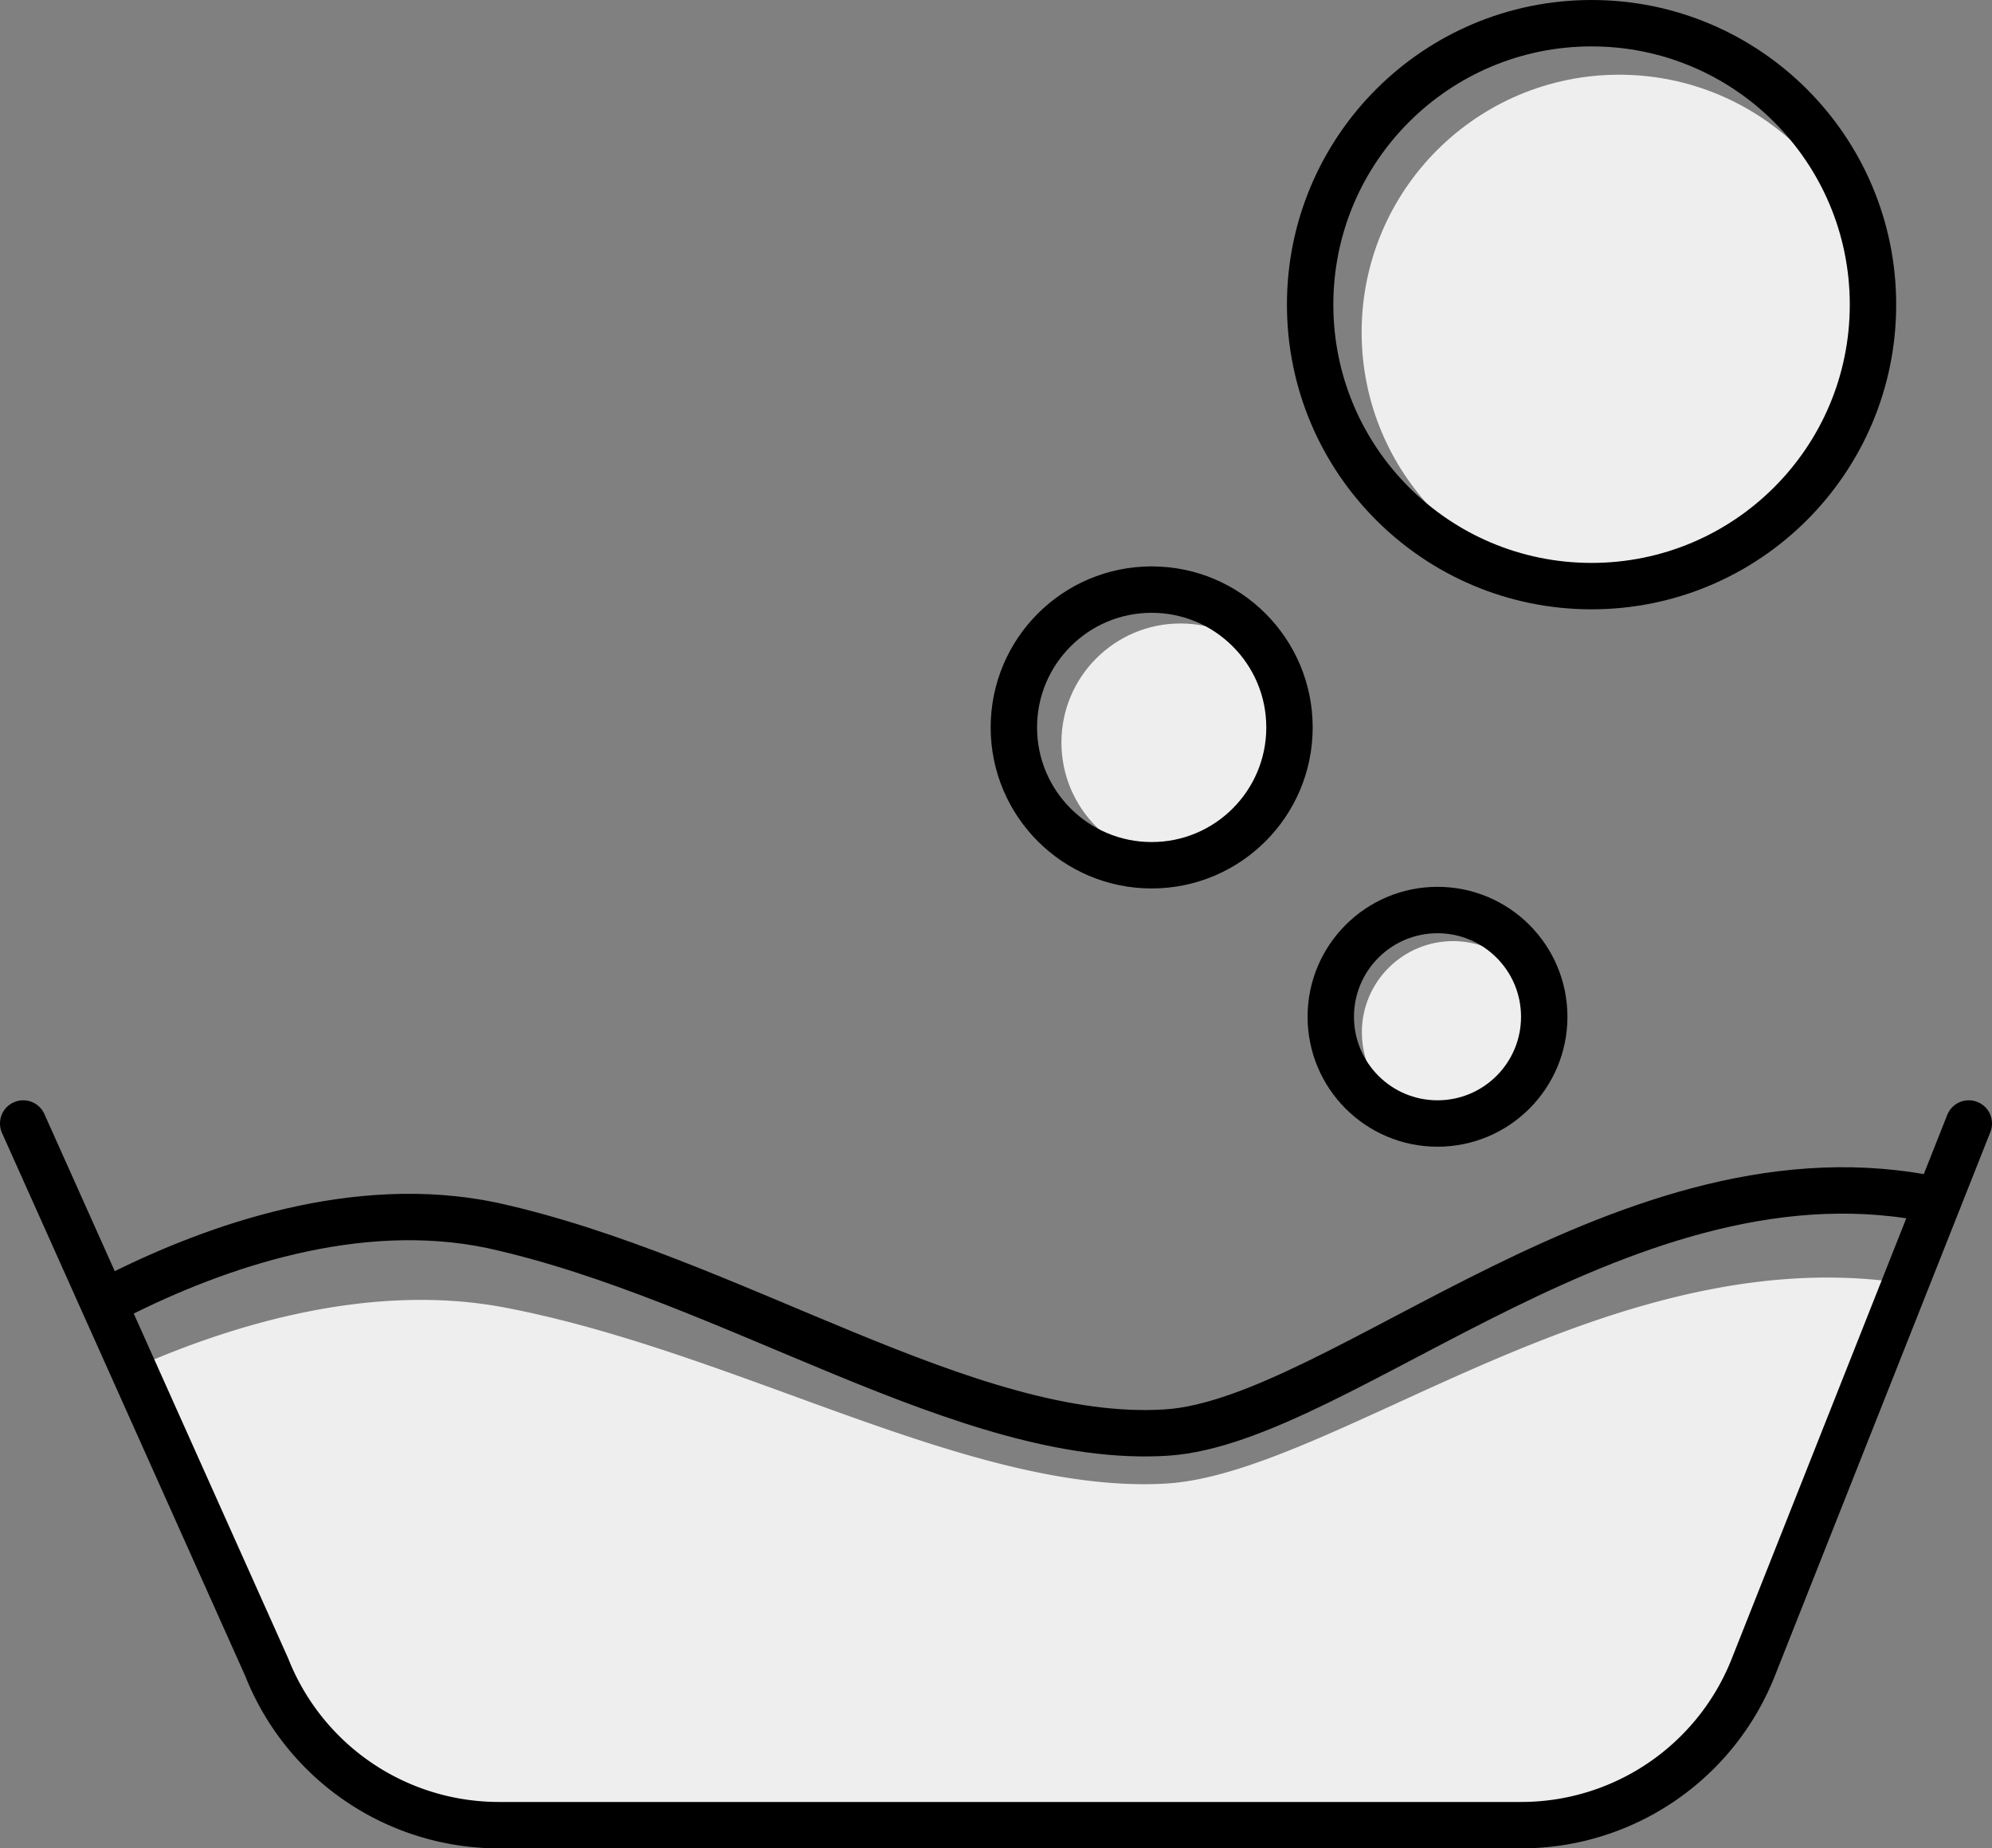
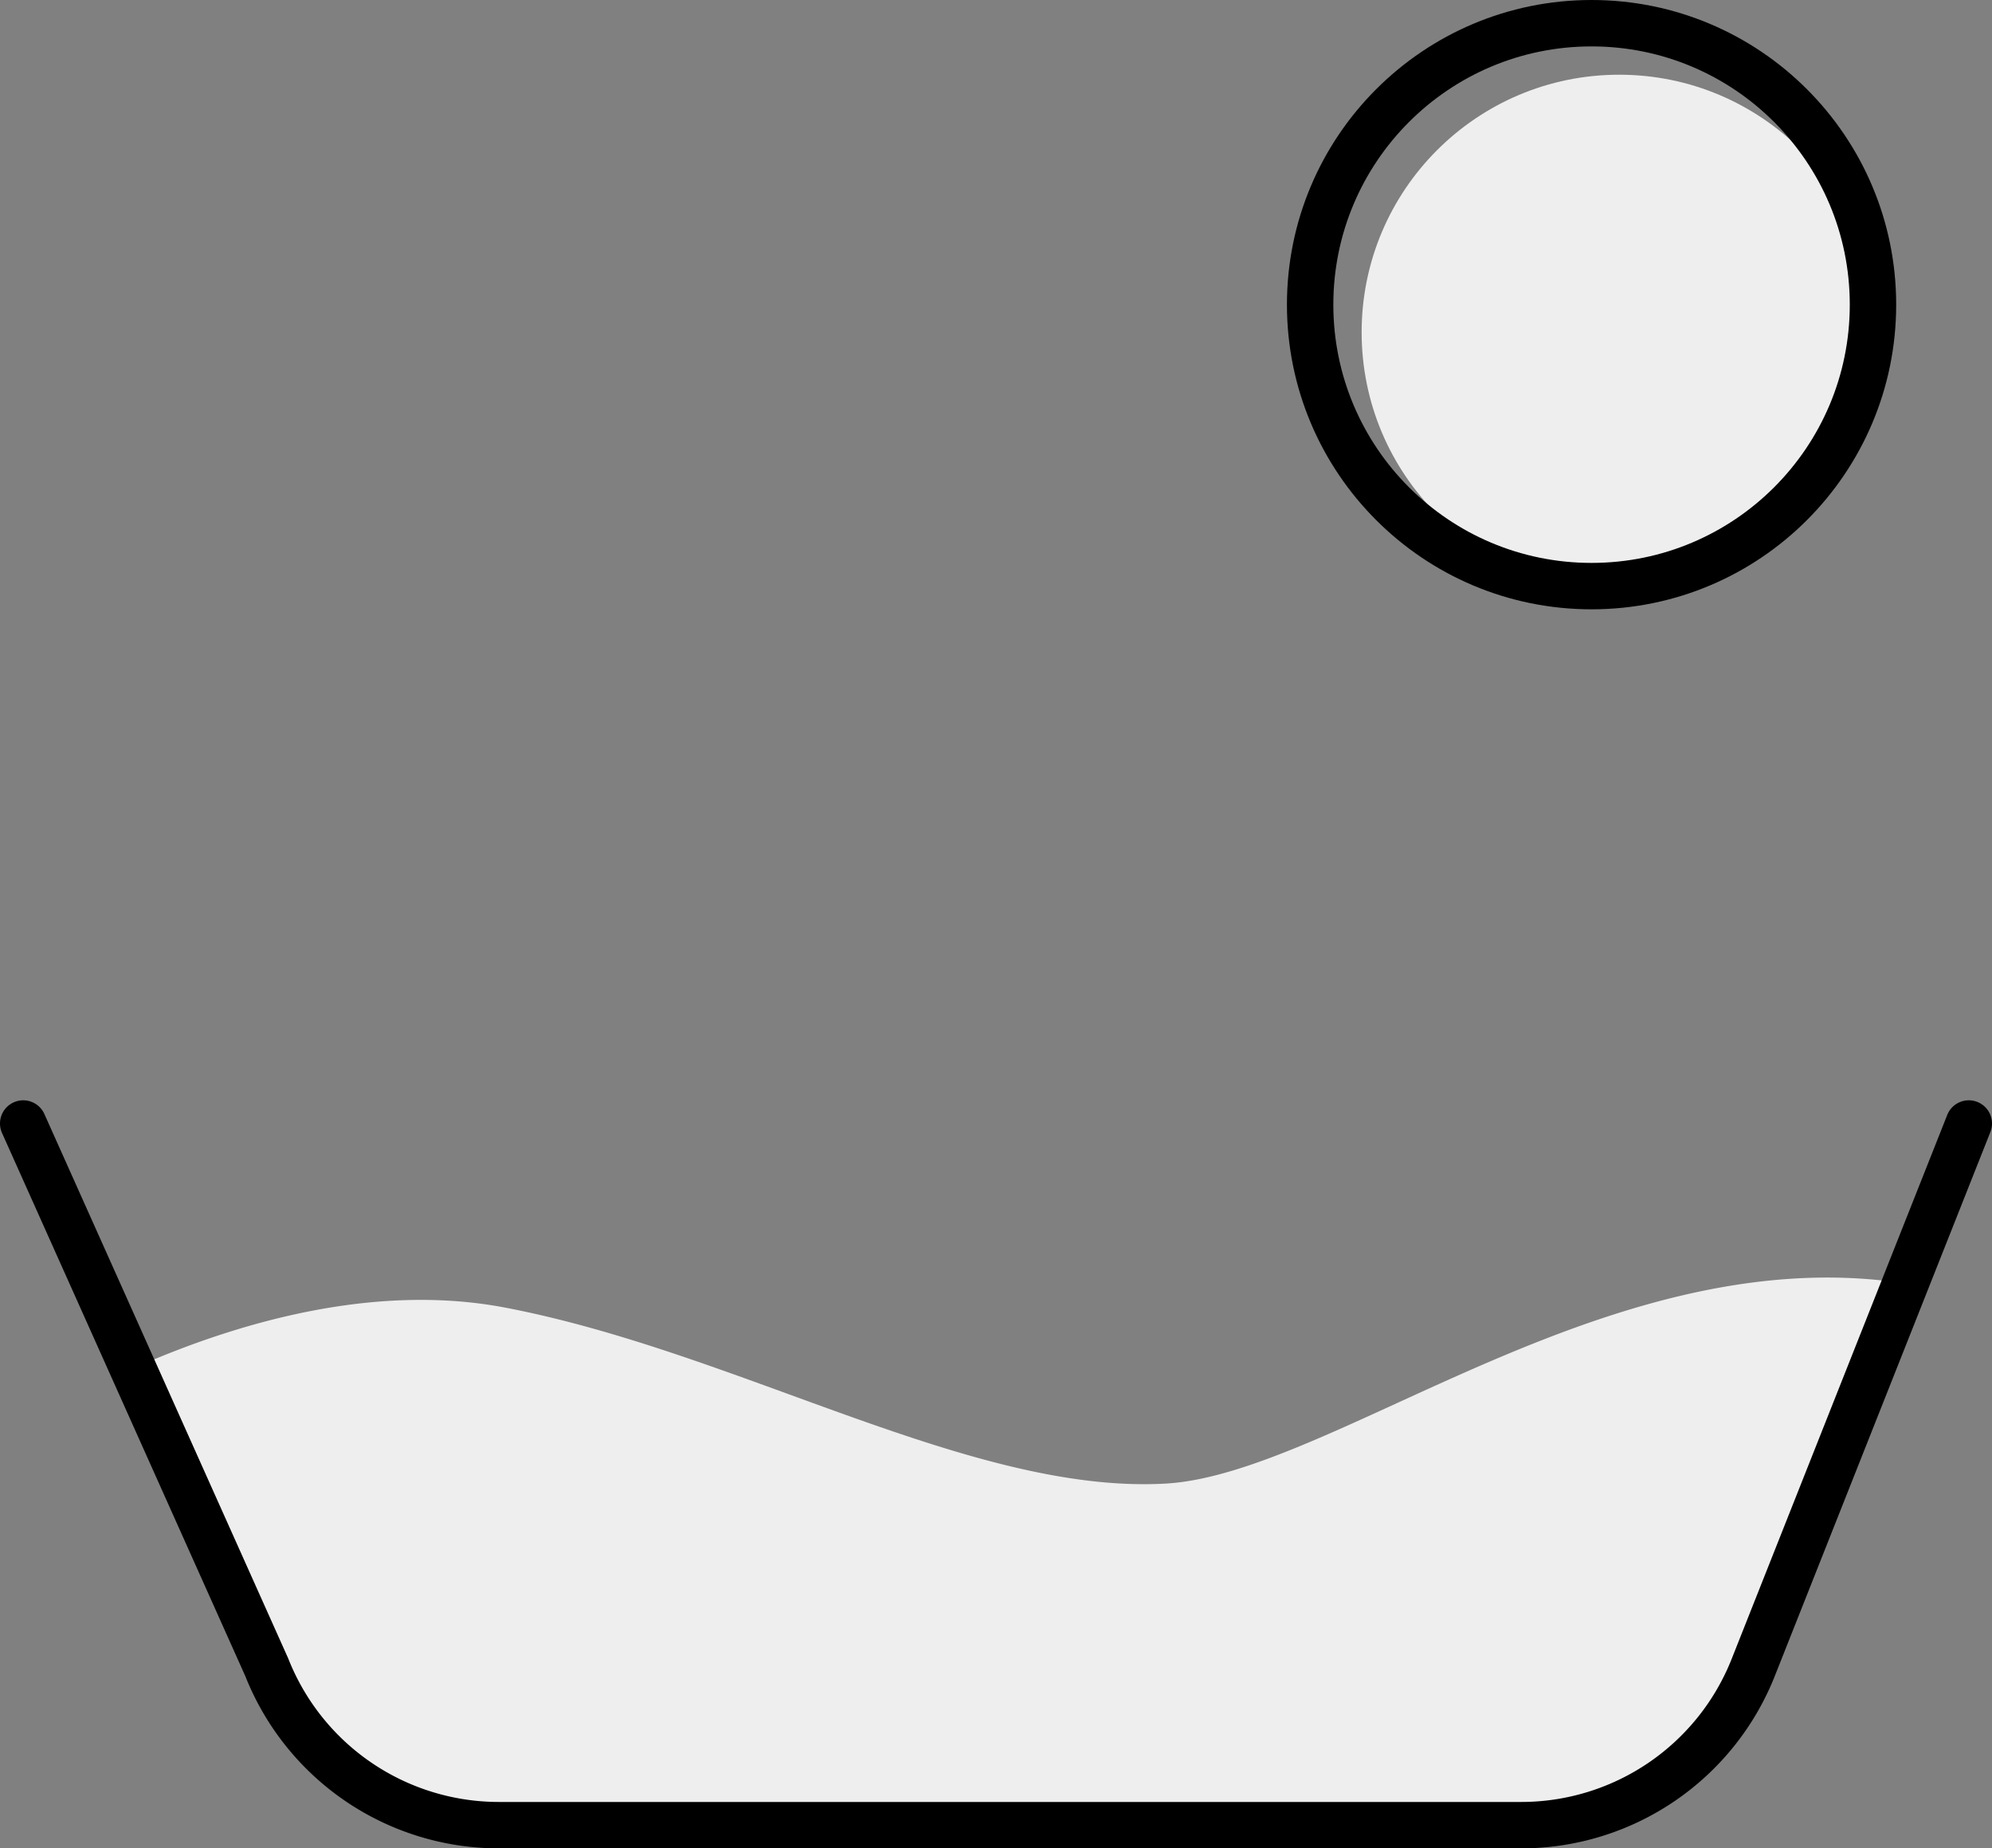
<svg xmlns="http://www.w3.org/2000/svg" viewBox="0 0 85.86 79.66">
  <rect x="0" y="0" width="85.86" height="79.66" fill="#808080" stroke="none" />
  <defs>
    <style>.cls-1{fill:#eee;}.cls-2{fill:none;stroke:#000;stroke-linecap:round;stroke-miterlimit:10;stroke-width:2px;}</style>
  </defs>
  <g id="レイヤー_2" data-name="レイヤー 2">
    <g id="_レイヤー_" data-name="&lt;レイヤー&gt;">
      <g id="tub">
        <g id="tub-2" data-name="tub">
          <path class="cls-1" d="M82.74,55.42,75,72.51a10.65,10.65,0,0,1-9.81,5.79H22a10.62,10.62,0,0,1-9.81-5.79L6,58.86c4.06-1.77,10-3.6,15.75-2.51,10.08,1.92,20.08,8.05,28.47,7.59C57.56,63.54,69.72,53,82.74,55.42Z" />
          <path class="cls-2" d="M84.86,48.42,75.57,71.86a10.76,10.76,0,0,1-10,6.8H21.5a10.76,10.76,0,0,1-10-6.8L1,48.42" />
-           <path class="cls-2" d="M5.13,55.81c4.14-2.08,10.22-4.23,16.08-3,10.29,2.26,20.49,9.47,29.06,8.93,7.55-.48,20-12.89,33.26-10" />
        </g>
        <g id="bubble">
          <circle class="cls-1" cx="69.79" cy="14.32" r="11.1" />
          <circle class="cls-2" cx="68.6" cy="13.13" r="12.13" />
-           <circle class="cls-1" cx="50.88" cy="32" r="5.13" />
-           <circle class="cls-2" cx="49.64" cy="31.35" r="5.94" />
-           <circle class="cls-1" cx="62.63" cy="44.49" r="3.93" />
-           <circle class="cls-2" cx="61.96" cy="43.82" r="4.6" />
        </g>
      </g>
    </g>
  </g>
</svg>